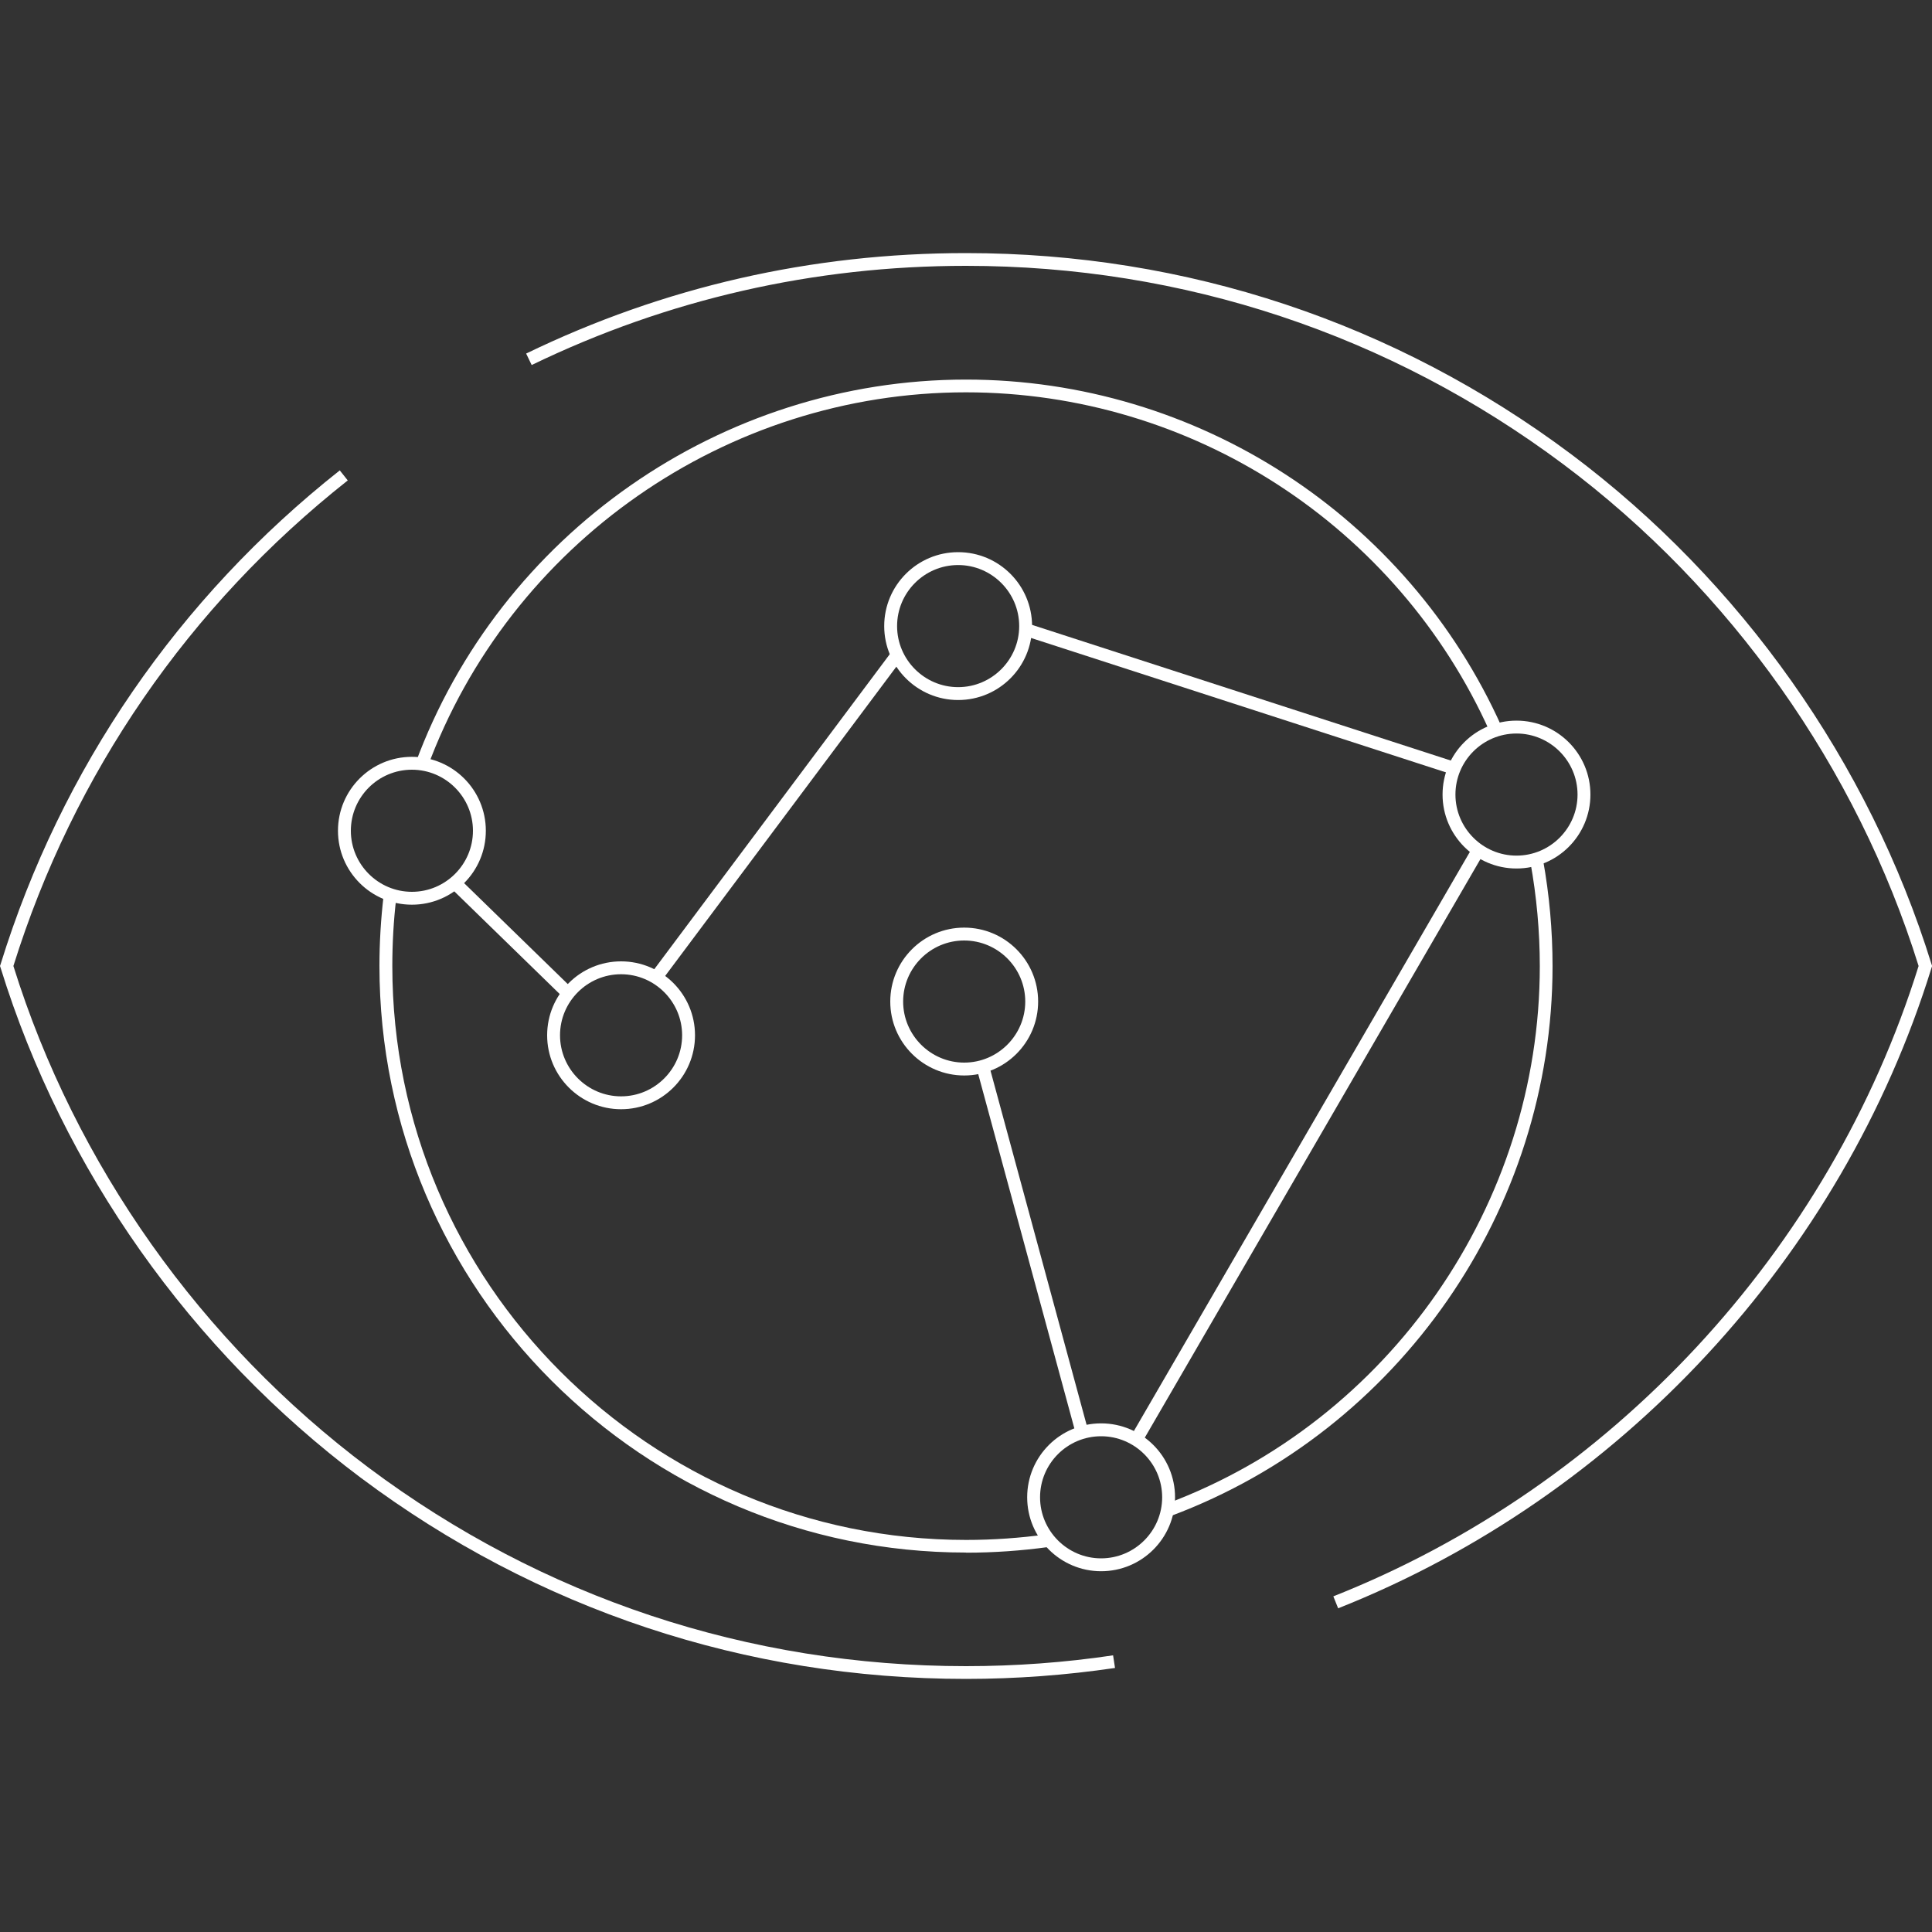
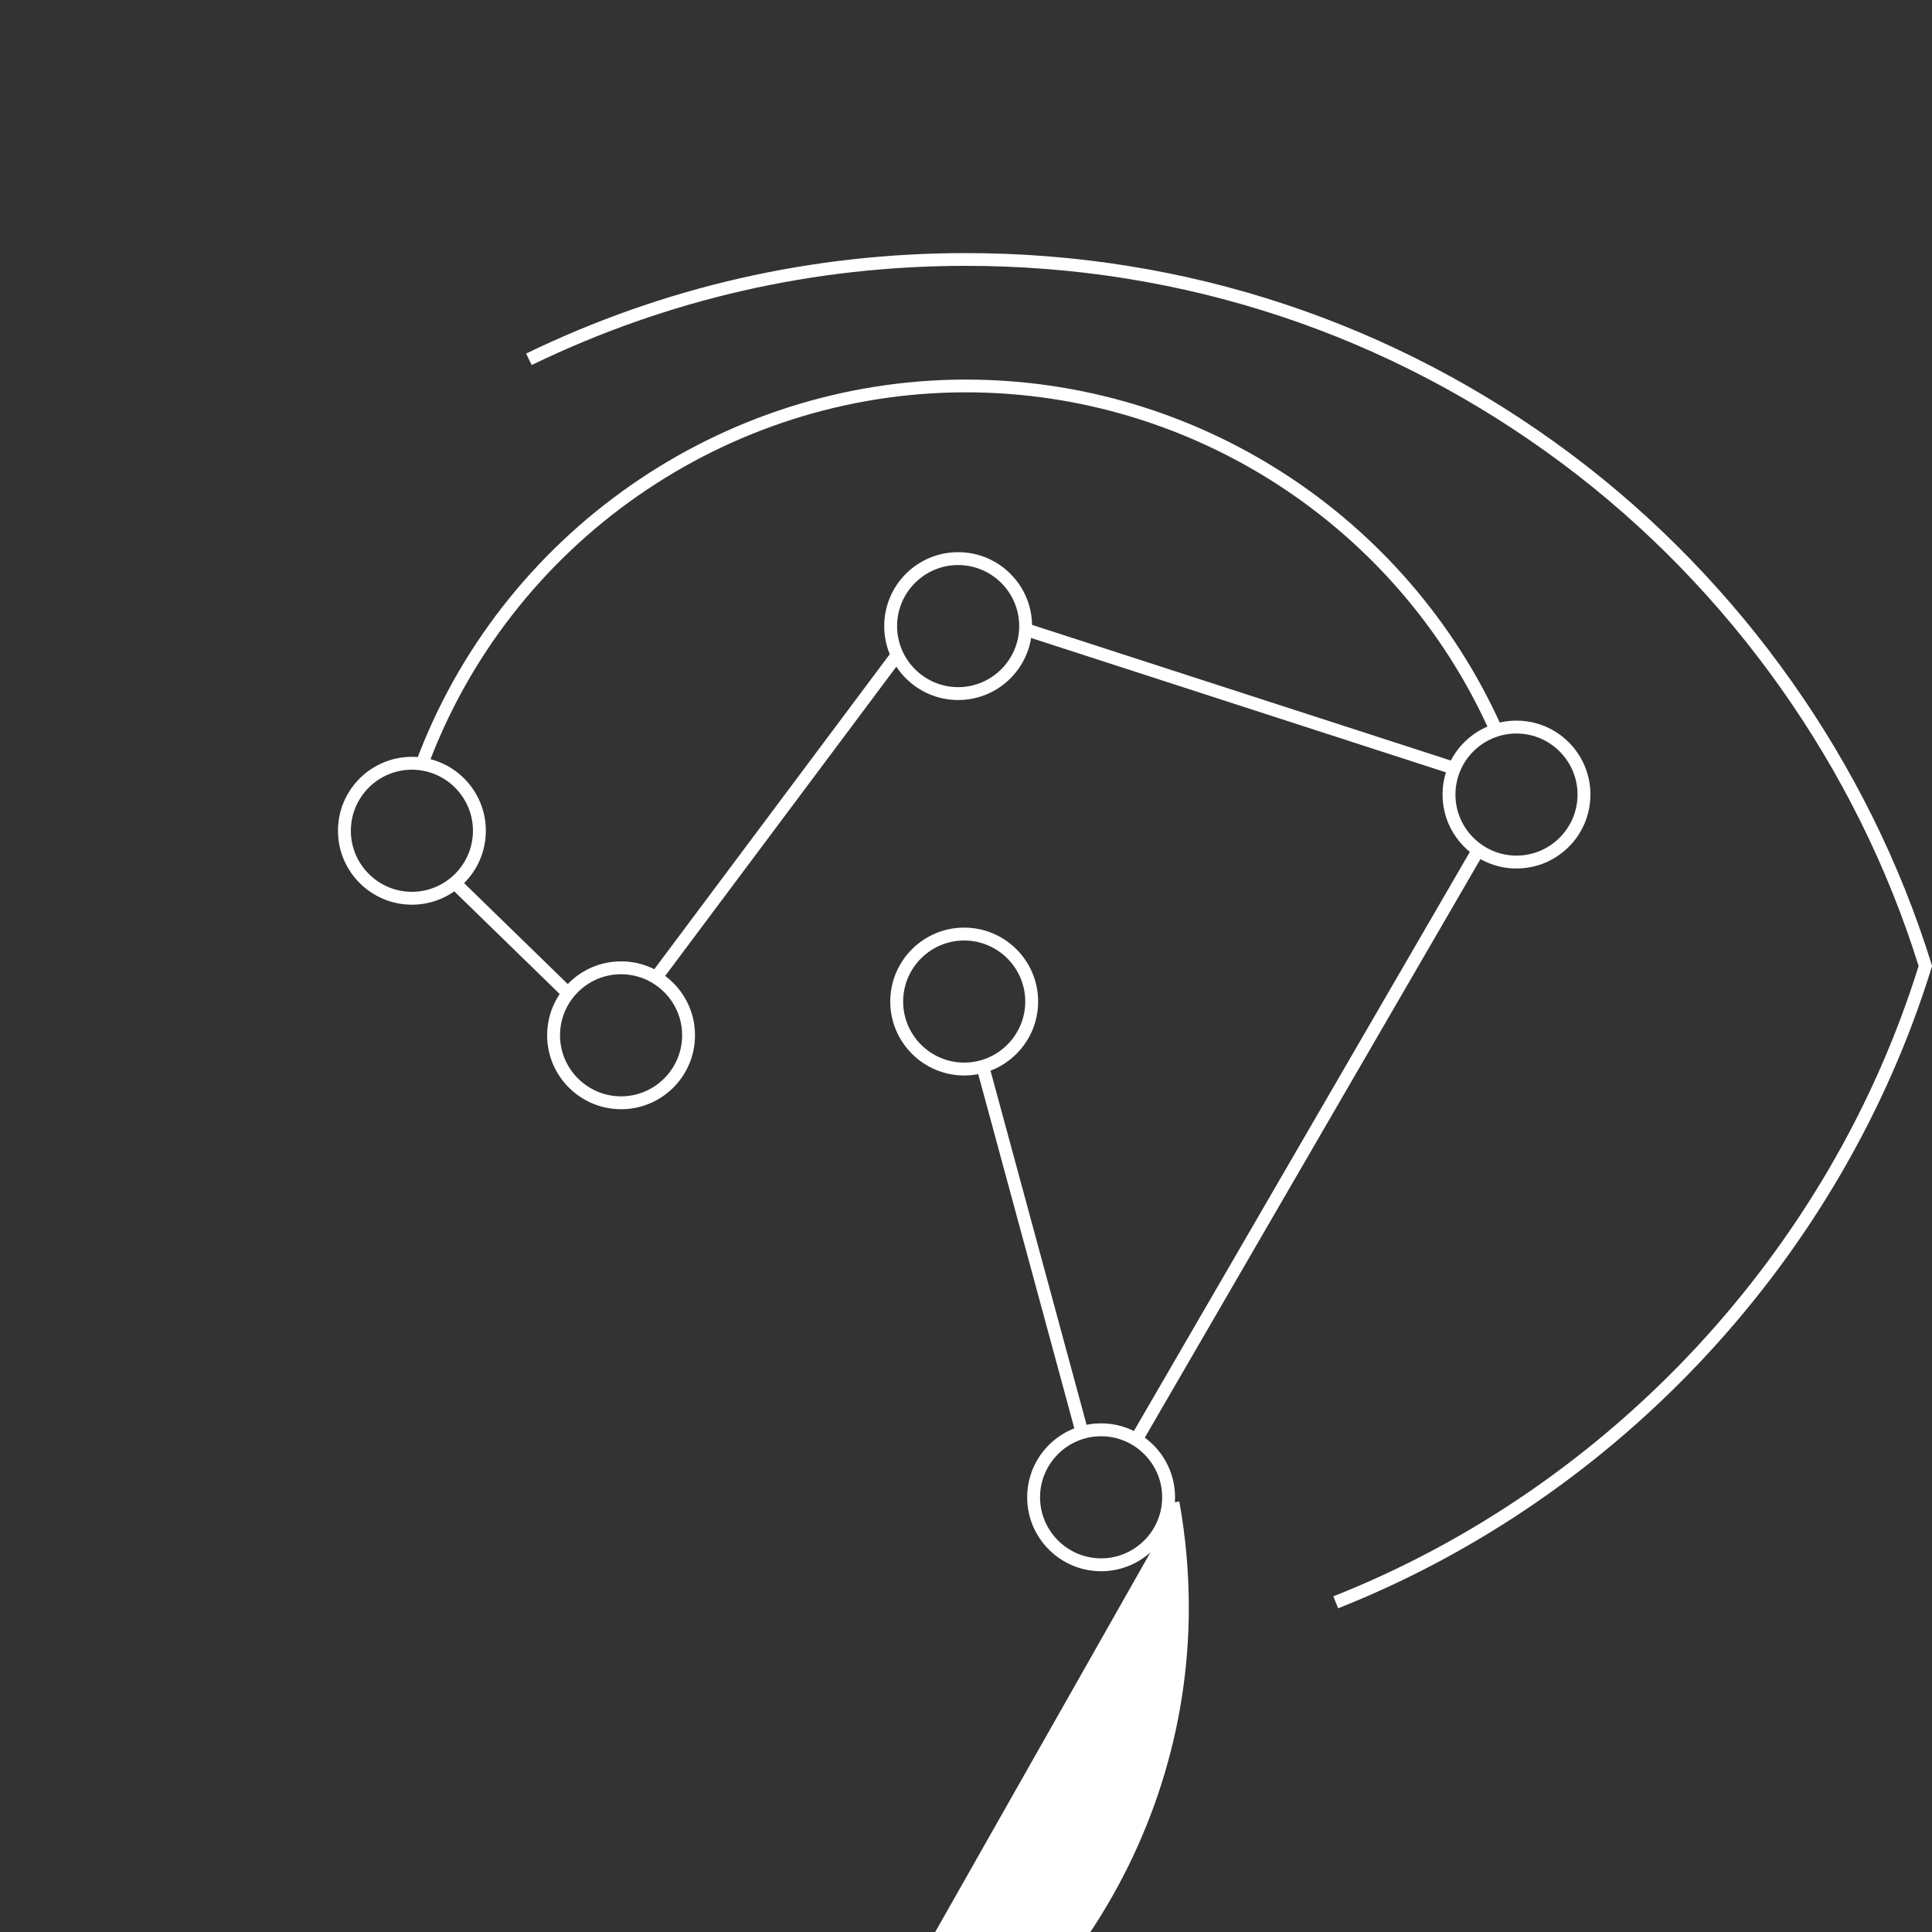
<svg xmlns="http://www.w3.org/2000/svg" id="a" width="150" height="150" viewBox="0 0 150 150">
  <rect x="0" y="0" width="150" height="150" fill="#333333" stroke="none" />
-   <path d="m75,130.35c-17.09,0-33.33-5.4-46.98-15.61C14.83,104.86,4.89,90.8.05,75.15L0,75l.05-.15c4.7-15.17,13.8-28.42,26.33-38.33l.62.78C14.66,47.05,5.69,60.09,1.04,75c4.8,15.4,14.59,29.23,27.58,38.95,13.47,10.08,29.51,15.41,46.38,15.41,3.82,0,7.67-.28,11.42-.84l.15.98c-3.8.56-7.69.85-11.56.85Z" fill="#fff" />
  <path d="m103.89,124.86l-.37-.92c21.57-8.54,38.55-26.83,45.44-48.94-4.8-15.4-14.59-29.23-27.58-38.95-13.47-10.08-29.51-15.41-46.38-15.41-11.82,0-23.16,2.59-33.72,7.7l-.43-.89c10.69-5.18,22.18-7.8,34.15-7.8,17.09,0,33.33,5.4,46.98,15.61,13.19,9.88,23.13,23.94,27.98,39.59l.05.15-.05.15c-6.95,22.46-24.18,41.04-46.07,49.72Z" fill="#fff" />
-   <path d="m75,120.54c-25.11,0-45.54-20.43-45.54-45.54,0-1.82.11-3.64.32-5.43l.99.12c-.21,1.75-.31,3.54-.31,5.32,0,24.56,19.98,44.55,44.55,44.55,2.09,0,4.19-.15,6.25-.43l.14.98c-2.11.29-4.25.44-6.39.44Z" fill="#fff" />
-   <path d="m90.93,117.68l-.35-.93c17.33-6.47,28.97-23.24,28.97-41.74,0-2.71-.25-5.42-.73-8.07l.98-.18c.49,2.7.74,5.48.74,8.25,0,18.91-11.9,36.06-29.61,42.68Z" fill="#fff" />
+   <path d="m90.93,117.68l-.35-.93l.98-.18c.49,2.7.74,5.48.74,8.25,0,18.91-11.9,36.06-29.61,42.68Z" fill="#fff" />
  <path d="m33.18,59.62l-.93-.34c6.56-17.83,23.74-29.81,42.75-29.81,17.93,0,34.25,10.58,41.58,26.94l-.91.41c-7.17-16.01-23.14-26.36-40.68-26.36-18.59,0-35.4,11.72-41.82,29.16Z" fill="#fff" />
  <path d="m31.98,70.24c-3.16,0-5.74-2.57-5.74-5.74s2.57-5.74,5.74-5.74,5.74,2.57,5.74,5.74-2.57,5.74-5.74,5.74Zm0-10.48c-2.62,0-4.74,2.13-4.74,4.74s2.13,4.74,4.74,4.74,4.74-2.13,4.74-4.74-2.13-4.74-4.74-4.74Z" fill="#fff" />
  <path d="m48.22,86.12c-3.16,0-5.74-2.57-5.74-5.74s2.57-5.74,5.74-5.74,5.74,2.57,5.74,5.74-2.57,5.74-5.74,5.74Zm0-10.48c-2.62,0-4.74,2.13-4.74,4.74s2.13,4.74,4.74,4.74,4.74-2.13,4.74-4.74-2.13-4.74-4.74-4.74Z" fill="#fff" />
  <path d="m74.86,83.5c-3.16,0-5.74-2.57-5.74-5.74s2.57-5.74,5.74-5.74,5.74,2.57,5.74,5.74-2.57,5.74-5.74,5.74Zm0-10.48c-2.62,0-4.74,2.13-4.74,4.74s2.13,4.74,4.74,4.74,4.74-2.13,4.74-4.74-2.13-4.74-4.74-4.74Z" fill="#fff" />
  <path d="m74.39,54.35c-3.16,0-5.74-2.57-5.74-5.74s2.57-5.74,5.74-5.74,5.74,2.57,5.74,5.74-2.57,5.74-5.74,5.74Zm0-10.48c-2.62,0-4.74,2.13-4.74,4.74s2.13,4.74,4.74,4.74,4.74-2.13,4.74-4.74-2.13-4.74-4.74-4.74Z" fill="#fff" />
  <path d="m85.49,121.99c-3.16,0-5.74-2.57-5.74-5.74s2.57-5.74,5.74-5.74,5.74,2.57,5.74,5.74-2.57,5.74-5.74,5.74Zm0-10.48c-2.62,0-4.74,2.13-4.74,4.74s2.13,4.74,4.74,4.74,4.74-2.13,4.74-4.74-2.13-4.74-4.74-4.74Z" fill="#fff" />
  <path d="m117.74,67.43c-3.16,0-5.74-2.57-5.74-5.74s2.57-5.74,5.74-5.74,5.74,2.57,5.74,5.74-2.57,5.74-5.74,5.74Zm0-10.48c-2.62,0-4.74,2.13-4.74,4.74s2.13,4.74,4.74,4.74,4.74-2.13,4.74-4.74-2.13-4.74-4.74-4.74Z" fill="#fff" />
  <rect x="39.16" y="66.58" width=".99" height="12.39" transform="translate(-40.15 50.42) rotate(-45.76)" fill="#fff" />
  <rect x="44.72" y="62.82" width="31.22" height=".99" transform="translate(-26.5 73.73) rotate(-53.22)" fill="#fff" />
  <rect x="95.94" y="36.88" width=".99" height="34.88" transform="translate(15.04 129.32) rotate(-72.05)" fill="#fff" />
  <rect x="75.1" y="88.35" width="52.82" height=".99" transform="translate(-26.27 132.07) rotate(-59.88)" fill="#fff" />
  <rect x="79.67" y="82.19" width=".99" height="29.66" transform="translate(-22.61 24.39) rotate(-15.18)" fill="#fff" />
</svg>